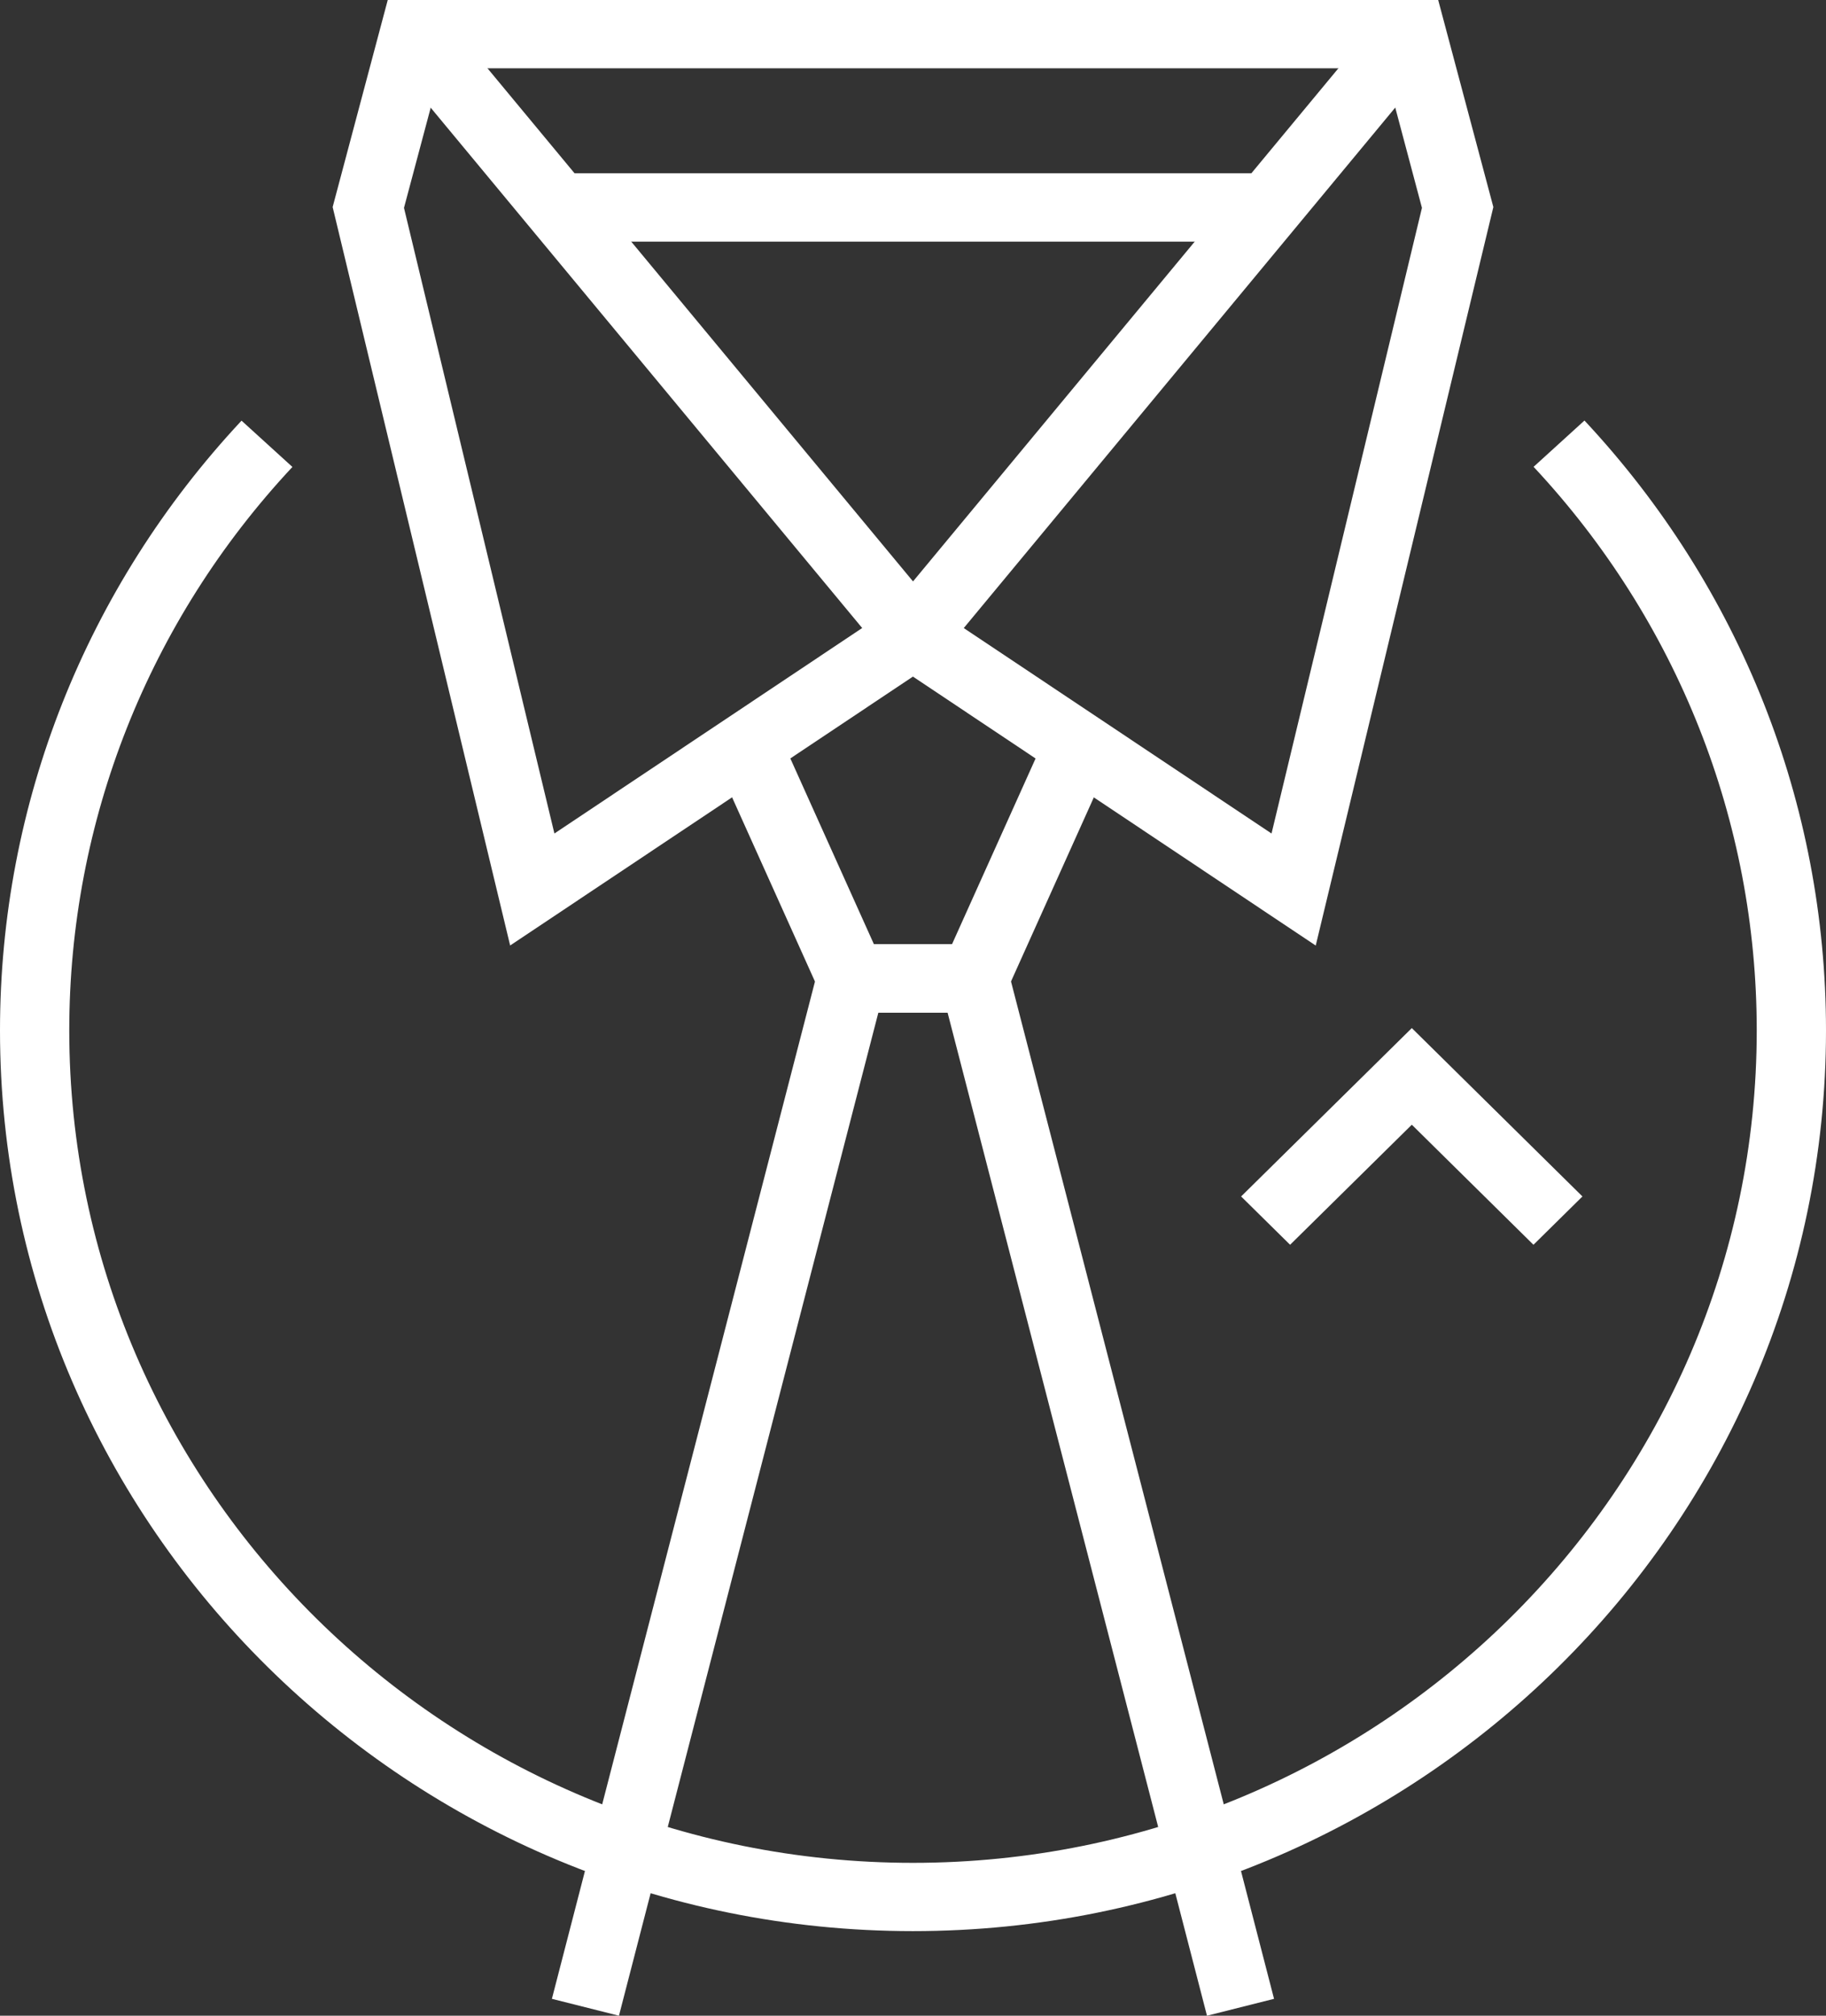
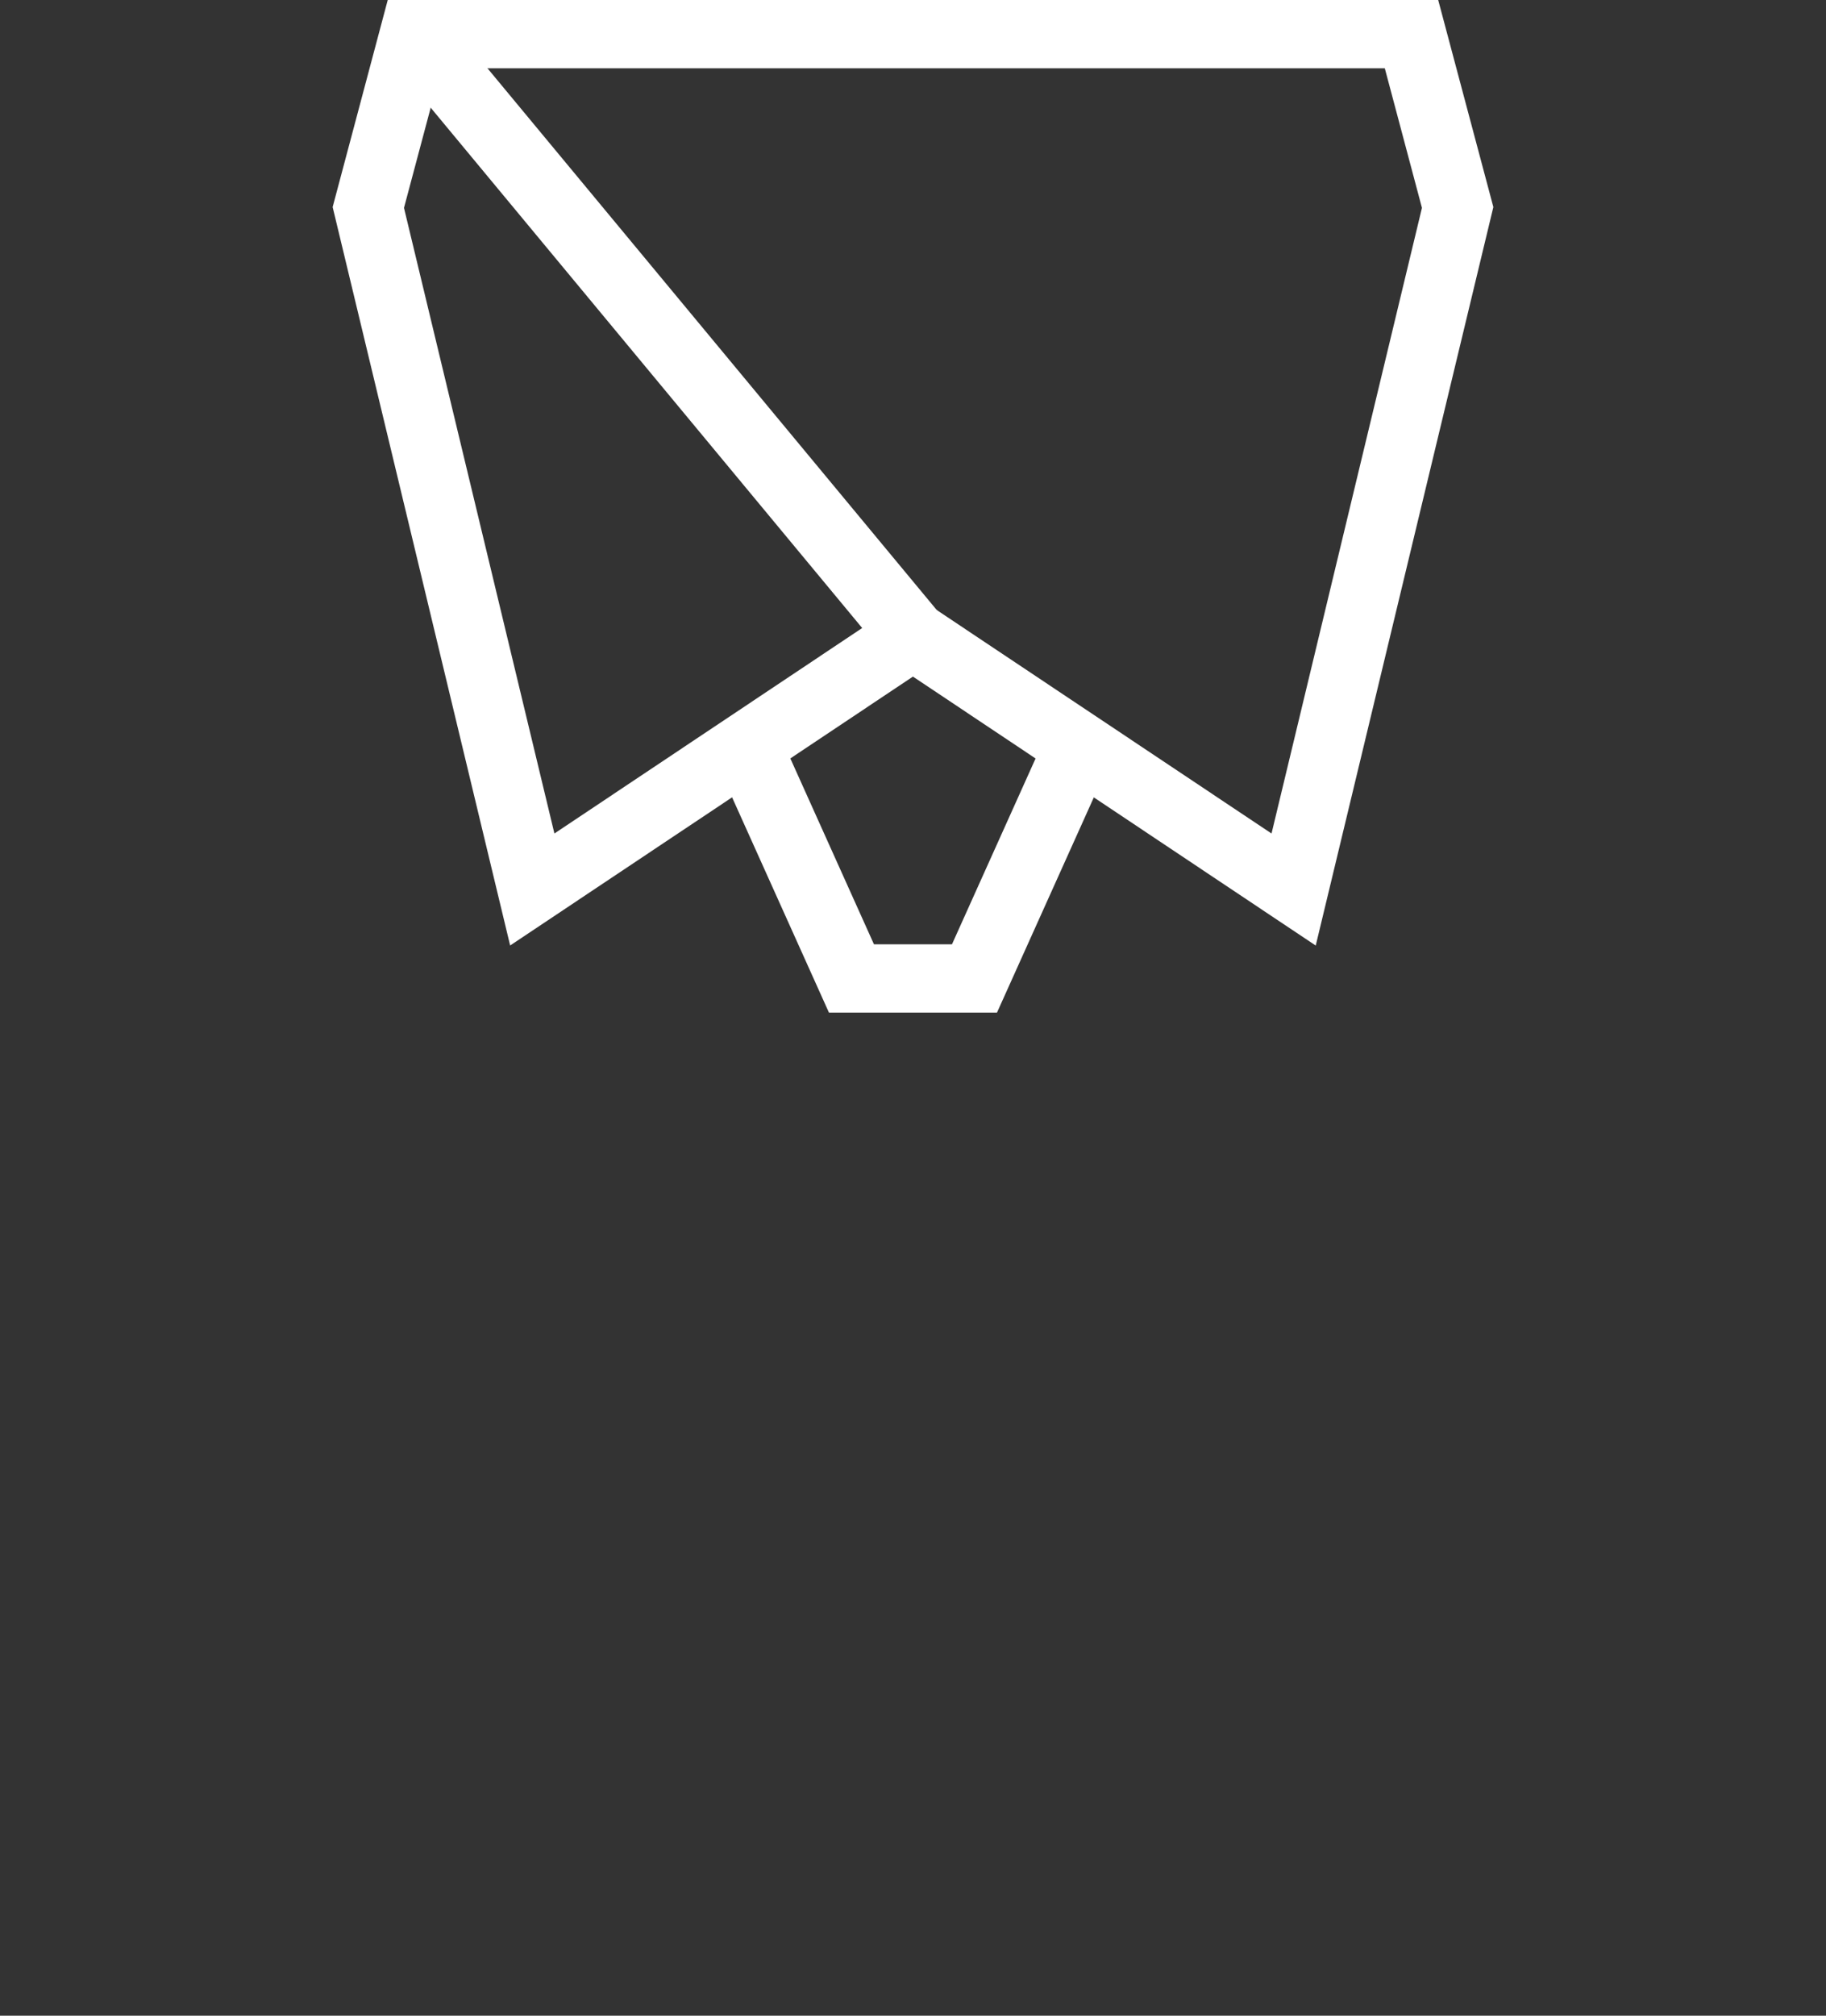
<svg xmlns="http://www.w3.org/2000/svg" width="29" height="32" viewBox="0 0 29 32" fill="none">
  <rect x="0" y="0" width="29" height="32" fill="#333333" stroke="none" />
-   <path d="M14.499 30.657C6.504 30.657 0 24.242 0 16.358C0 12.763 1.362 9.325 3.836 6.678L4.644 7.413C2.358 9.859 1.1 13.036 1.1 16.358C1.1 23.645 7.111 29.573 14.499 29.573C21.889 29.573 27.9 23.645 27.9 16.358C27.9 13.034 26.641 9.857 24.356 7.411L25.164 6.676C27.638 9.323 29 12.762 29 16.358C29 24.243 22.495 30.657 14.499 30.657Z" fill="white" />
-   <path d="M24.354 19.761L22.422 17.855L20.489 19.761L19.711 18.994L22.422 16.321L25.132 18.994L24.354 19.761Z" fill="white" />
-   <path d="M20.134 2.751H8.864V3.836H20.134V2.751Z" fill="white" />
  <path d="M14.925 9.742L7.007 0.198L6.156 0.885L14.073 10.428L14.925 9.742Z" fill="white" />
  <path d="M8.102 15.01L5.283 3.287L6.158 0H22.841L23.717 3.287L20.896 15.011L14.499 10.741L8.102 15.01ZM14.499 9.432L20.194 13.232L22.583 3.3L21.993 1.084H7.007L6.416 3.3L8.805 13.232L14.499 9.432Z" fill="white" />
-   <path d="M22.842 0.884L21.991 0.198L14.075 9.743L14.926 10.429L22.842 0.884Z" fill="white" />
  <path d="M15.834 16.075H13.165L11.346 12.034L12.351 11.594L13.88 14.991H15.119L16.648 11.594L17.653 12.034L15.834 16.075Z" fill="white" />
-   <path d="M9.83 32L8.765 31.732L13.096 14.991H15.904L20.234 31.732L19.169 32L15.049 16.075H13.95L9.83 32Z" fill="white" />
</svg>